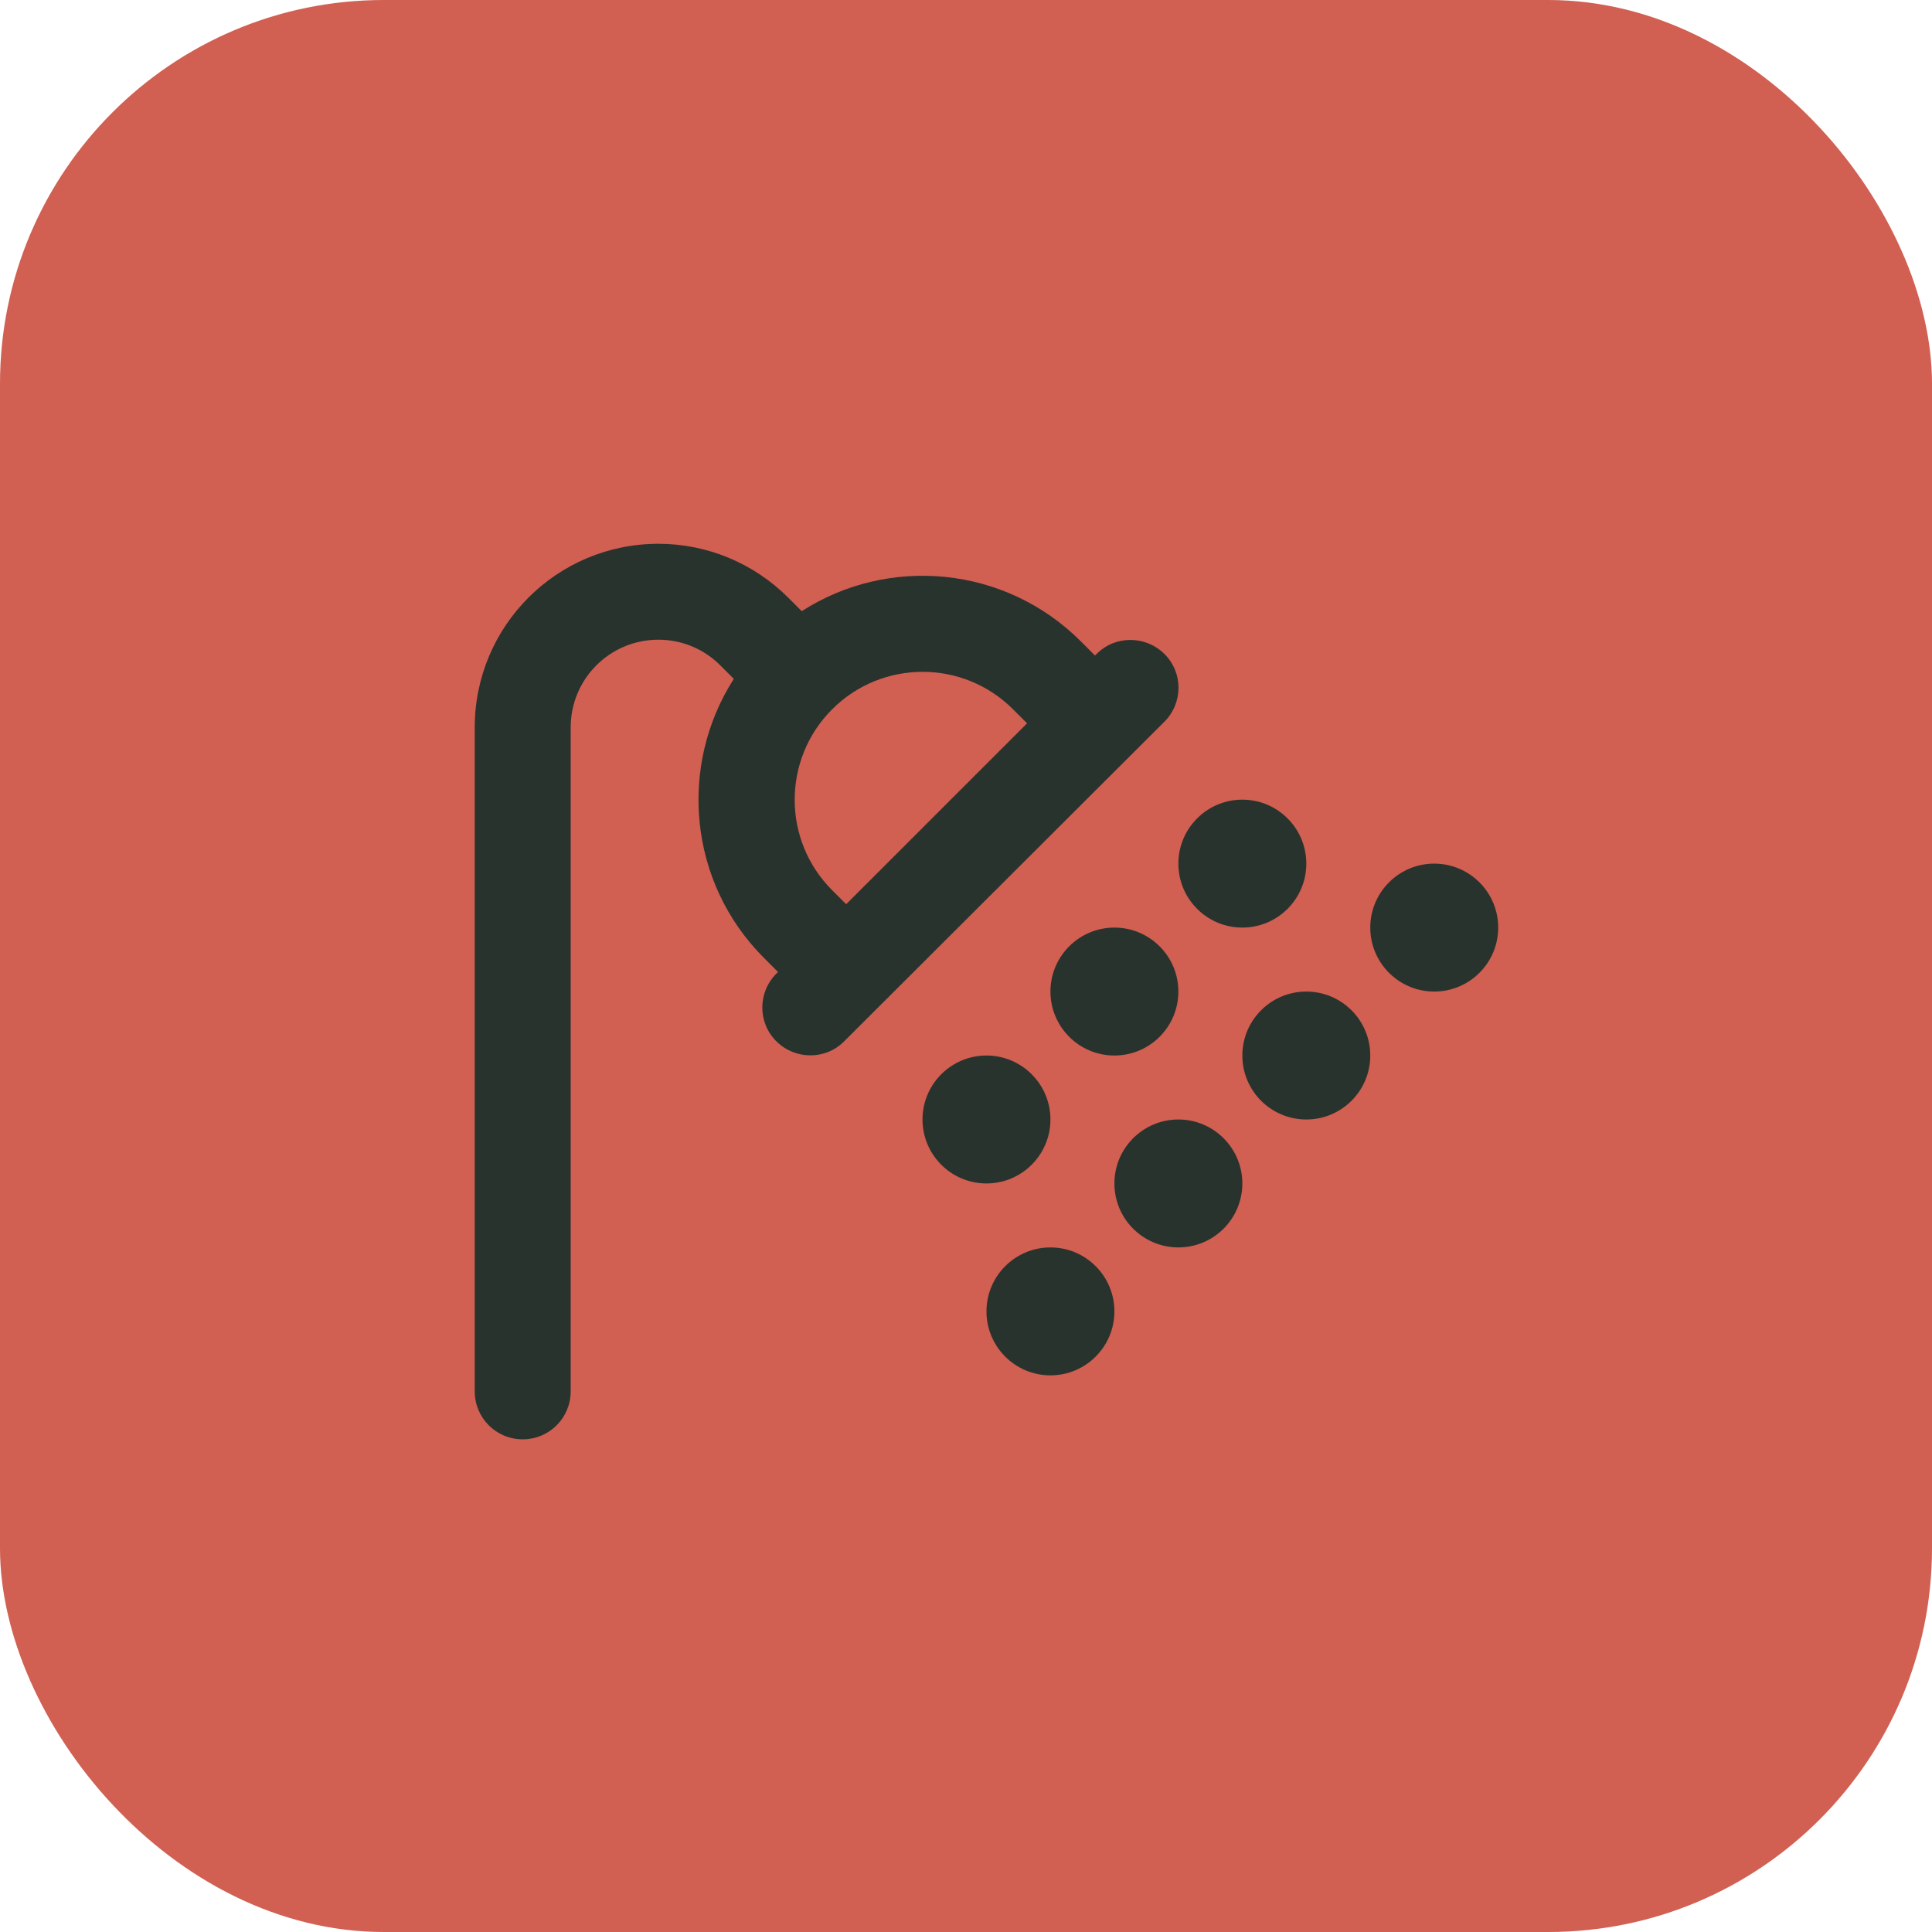
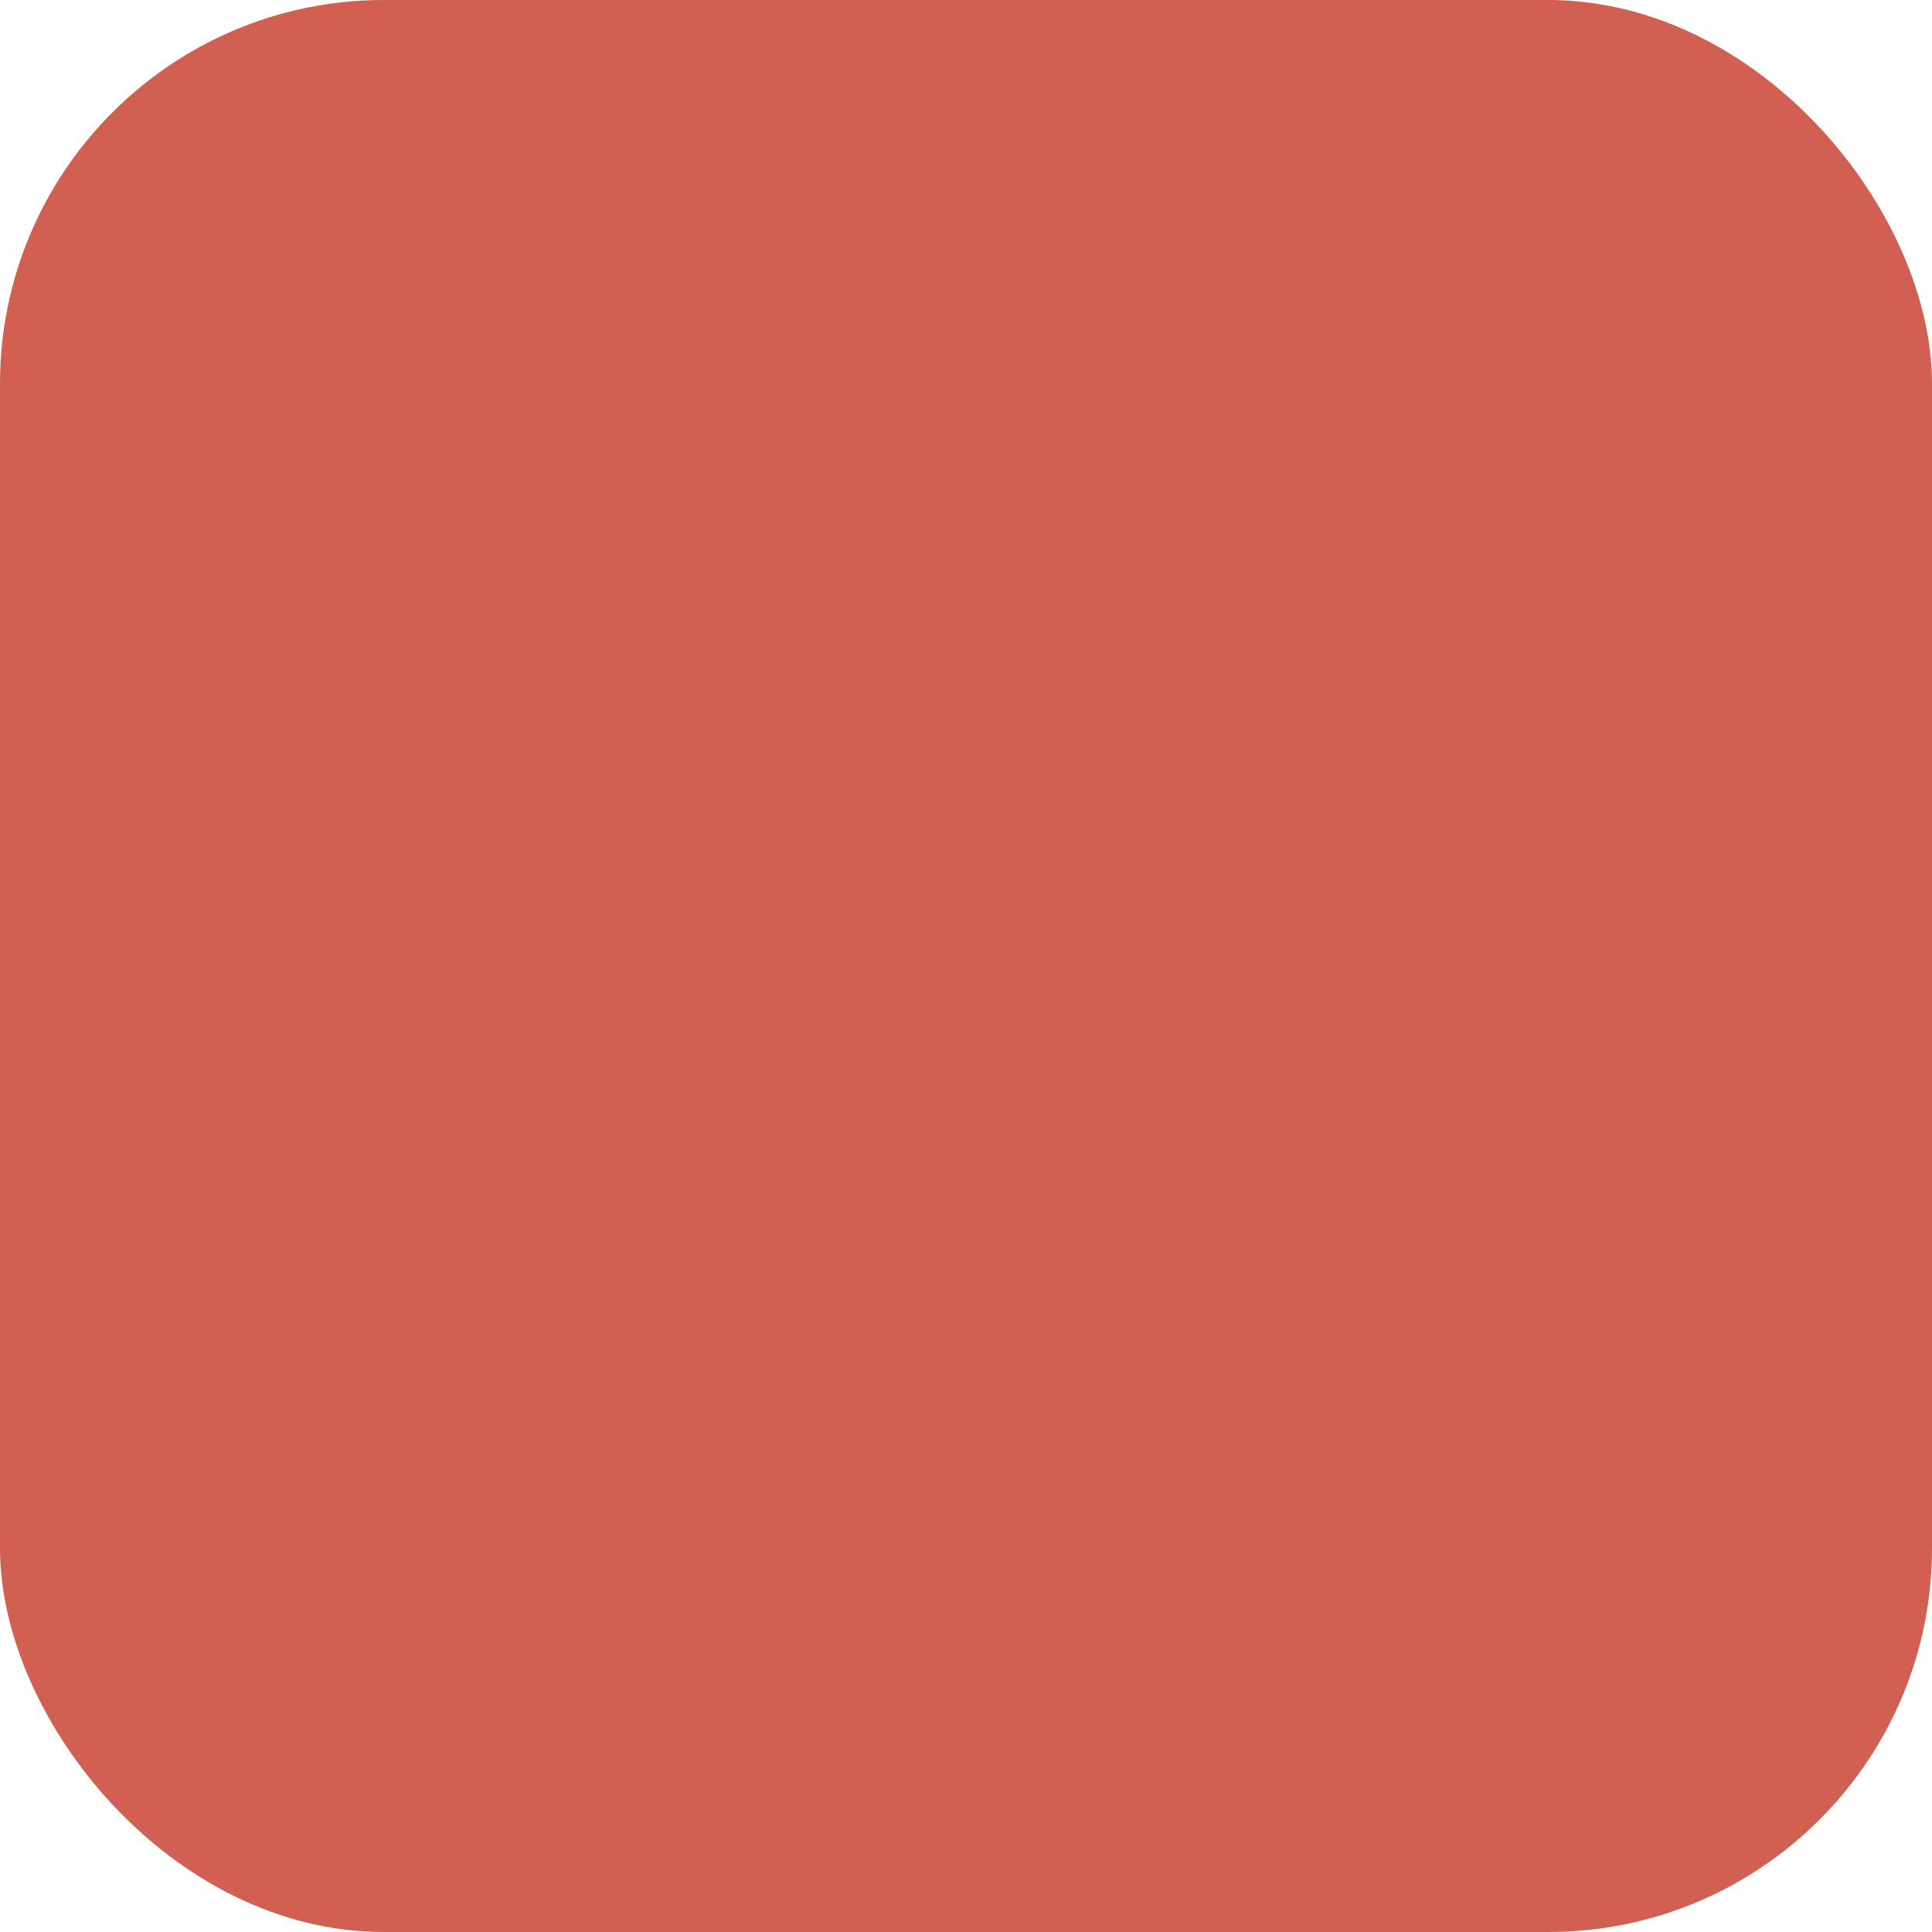
<svg xmlns="http://www.w3.org/2000/svg" id="Layer_1" data-name="Layer 1" viewBox="0 0 60.406 60.406">
  <defs>
    <style>
      .cls-1 {
        fill: #29332e;
      }

      .cls-2 {
        fill: #d15f52;
      }
    </style>
  </defs>
  <rect class="cls-2" width="60.406" height="60.406" rx="12" ry="12" />
-   <path class="cls-1" d="M17.843,43.502c0,.831-.669,1.5-1.5,1.5s-1.5-.669-1.5-1.5v-20.756c0-3.176,2.568-5.744,5.744-5.744,1.524,0,2.98.606,4.062,1.688l.418.419c2.713-1.744,6.356-1.425,8.726.943l.013.013.431.432.05-.051c.582-.587,1.531-.581,2.119,0,.588.582.588,1.531,0,2.119l-10.013,9.994c-.581.587-1.531.581-2.118,0-.588-.582-.588-1.531,0-2.119l.05-.05-.438-.438c-2.369-2.369-2.682-6.013-.944-8.726l-.418-.418c-.513-.52-1.213-.807-1.938-.807-1.52,0-2.744,1.225-2.744,2.744v20.756ZM31.674,22.177c-1.562-1.562-4.094-1.562-5.656,0s-1.562,4.094,0,5.656l.438.438,5.656-5.656-.425-.425-.013-.013ZM28.843,35.002c0-1.104.896-2,2-2s2,.896,2,2-.896,2-2,2-2-.896-2-2ZM30.843,41.002c0-1.104.896-2,2-2s2,.896,2,2-.896,2-2,2-2-.896-2-2ZM34.843,33.002c-1.104,0-2-.896-2-2s.896-2,2-2,2,.896,2,2-.896,2-2,2ZM34.843,37.002c0-1.104.896-2,2-2s2,.896,2,2-.896,2-2,2-2-.896-2-2ZM38.843,29.002c-1.104,0-2-.896-2-2s.896-2,2-2,2,.896,2,2-.896,2-2,2ZM38.843,33.002c0-1.104.896-2,2-2s2,.896,2,2-.896,2-2,2-2-.896-2-2ZM44.843,31.002c-1.104,0-2-.896-2-2s.896-2,2-2,2,.896,2,2-.896,2-2,2Z" />
</svg>